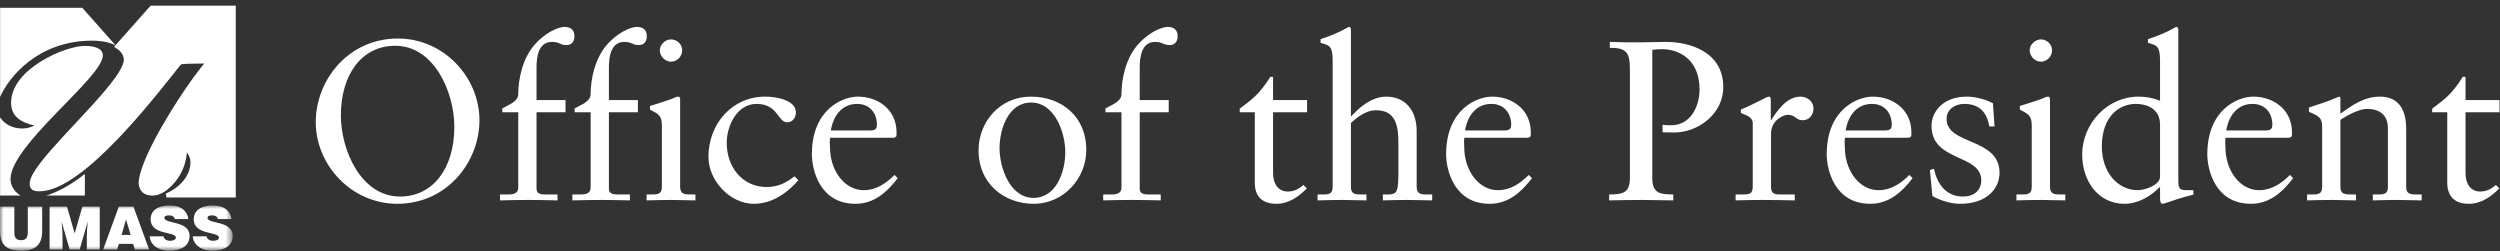
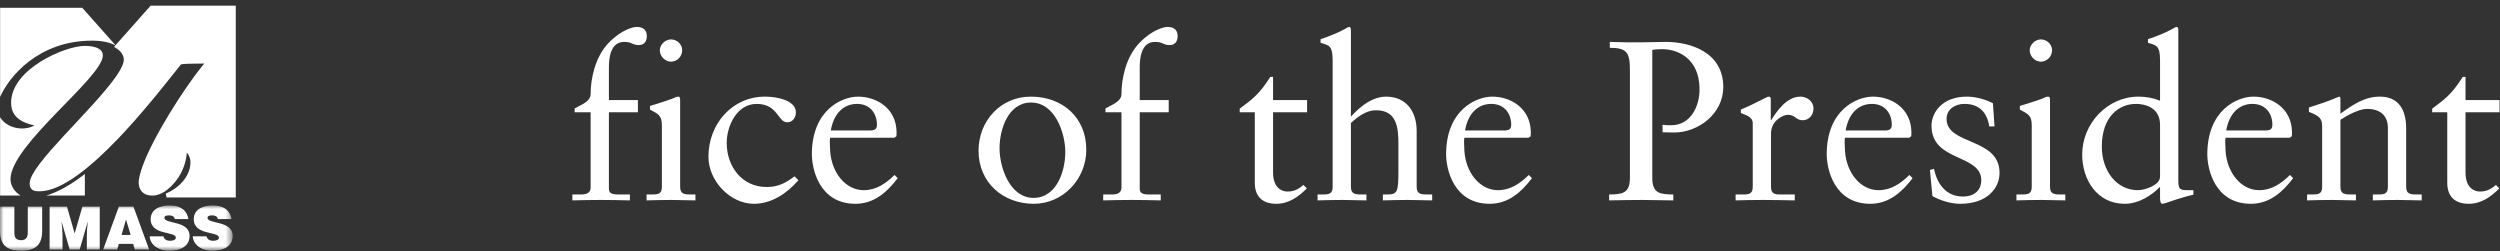
<svg xmlns="http://www.w3.org/2000/svg" xmlns:xlink="http://www.w3.org/1999/xlink" width="338px" height="34px" viewBox="0 0 338 34" version="1.1">
  <rect x="0" y="0" width="338" height="34" fill="#333333" stroke="none" />
  <title>Group 27</title>
  <desc>Created with Sketch.</desc>
  <defs>
    <polygon id="path-1" points="0 0.002 31.459 0.002 31.459 6.074 0 6.074" />
  </defs>
  <g id="UMassP-R2-Copy" stroke="none" stroke-width="1" fill="none" fill-rule="evenodd">
    <g id="UMassP-R3-A-Copy" transform="translate(-20, -18)">
      <g id="Group-17">
        <g id="Group-27" transform="translate(20, 19)">
          <path d="M87.417,26.093 L87.417,25.295 L88.003,25.295 C88.868,25.295 89.485,25.295 89.485,24.282 L89.485,15.963 C89.485,14.612 89.022,14.428 87.88,13.814 L87.88,13.323 C89.331,12.893 91.059,12.31 91.183,12.218 C91.399,12.095 91.584,12.064 91.738,12.064 C91.893,12.064 91.955,12.248 91.955,12.494 L91.955,24.282 C91.955,25.295 92.634,25.295 93.498,25.295 L94.023,25.295 L94.023,26.093 C92.973,26.093 91.893,26.032 90.782,26.032 C89.67,26.032 88.559,26.062 87.417,26.093 Z M92.232,5.802 C92.232,6.631 91.553,7.337 90.72,7.337 C89.917,7.337 89.207,6.6 89.207,5.802 C89.207,5.034 89.948,4.328 90.72,4.328 C91.522,4.328 92.232,4.973 92.232,5.802 Z M107.419,22.839 L107.944,23.361 C106.431,25.111 104.363,26.553 101.925,26.553 C98.715,26.553 95.782,23.453 95.782,20.199 C95.782,15.748 98.992,12.064 103.437,12.064 C105.012,12.064 107.604,12.555 107.604,14.182 C107.604,14.888 107.172,15.533 106.431,15.533 C105.135,15.533 105.197,13.047 102.295,13.047 C99.641,13.047 98.252,15.993 98.252,18.327 C98.252,21.488 100.289,24.282 103.653,24.282 C105.228,24.282 106.246,23.729 107.419,22.839 Z M120.908,17.62 L112.235,17.62 C112.173,17.897 112.173,18.357 112.235,19.401 C112.42,22.317 114.303,24.712 116.772,24.712 C118.47,24.712 119.797,23.791 120.939,22.655 L121.371,23.085 C119.951,24.957 118.192,26.553 115.661,26.553 C110.753,26.553 109.765,21.826 109.765,19.861 C109.765,13.845 113.84,12.064 116,12.064 C118.501,12.064 121.186,13.63 121.217,16.884 C121.217,17.068 121.217,17.252 121.186,17.436 L120.908,17.62 Z M112.327,16.638 L117.698,16.638 C118.47,16.638 118.562,16.239 118.562,15.871 C118.562,14.305 117.605,13.047 115.877,13.047 C113.994,13.047 112.698,14.428 112.327,16.638 Z M132.298,19.37 C132.298,15.41 135.231,12.064 139.367,12.064 C143.658,12.064 146.868,14.888 146.868,19.247 C146.868,23.207 143.719,26.553 139.768,26.553 C135.663,26.553 132.298,23.729 132.298,19.37 Z M135.138,19.063 C135.138,21.58 136.496,25.755 139.738,25.755 C142.824,25.755 144.028,22.194 144.028,19.554 C144.028,17.037 142.67,12.862 139.398,12.862 C136.342,12.862 135.138,16.423 135.138,19.063 Z M154.091,12.525 L158.011,12.525 L158.011,14.182 L154.091,14.182 L154.091,24.558 C154.091,25.295 154.863,25.295 155.542,25.295 L156.931,25.295 L156.931,26.093 C155.603,26.062 154.307,26.032 152.98,26.032 C151.714,26.032 150.418,26.062 149.152,26.093 L149.152,25.295 L150.325,25.295 C151.467,25.295 151.622,24.773 151.622,24.313 L151.622,14.182 L149.461,14.182 L149.461,13.66 C150.171,13.231 151.622,12.77 151.622,11.727 C151.622,9.731 152.177,6.723 154.091,4.758 C155.789,3.008 157.394,2.64 157.826,2.64 C158.351,2.64 159.215,2.763 159.215,3.899 C159.215,4.574 158.875,5.096 158.135,5.096 C157.672,5.096 157.456,4.973 157.209,4.881 C156.962,4.758 156.684,4.666 156.159,4.666 C154.276,4.666 154.091,6.876 154.091,8.135 L154.091,12.525 Z M172.118,14.182 L172.118,22.317 C172.118,24.343 173.229,24.896 174.062,24.896 C174.896,24.896 175.513,24.62 176.223,24.006 L176.686,24.466 C175.606,25.571 174.247,26.553 172.581,26.553 C170.605,26.553 169.648,25.51 169.648,23.699 L169.648,14.182 L167.611,14.182 L167.611,13.691 C169.216,12.463 170.173,11.88 171.747,9.393 L172.118,9.393 L172.118,12.525 L176.717,12.525 L176.717,14.182 L172.118,14.182 Z M180.174,24.282 L180.174,7.183 C180.174,5.188 179.711,5.127 178.538,4.789 L178.538,4.298 C179.773,3.899 181.069,3.346 181.717,2.978 C182.057,2.793 182.304,2.64 182.397,2.64 C182.582,2.64 182.643,2.824 182.643,3.07 L182.643,14.766 C182.921,14.52 184.897,12.064 187.397,12.064 C190.083,12.064 191.533,14.029 191.533,16.7 L191.533,24.282 C191.533,25.295 192.212,25.295 193.077,25.295 L193.632,25.295 L193.632,26.093 C192.552,26.093 191.472,26.032 190.299,26.032 C189.187,26.032 188.076,26.062 186.965,26.093 L186.965,25.295 L187.521,25.295 C188.971,25.295 189.064,24.957 189.064,21.949 L189.064,18.48 C189.064,16.239 188.848,13.906 186.039,13.906 C184.588,13.906 183.353,14.98 182.643,15.625 L182.643,24.282 C182.643,25.295 183.323,25.295 184.187,25.295 L184.742,25.295 L184.742,26.093 C183.662,26.093 182.582,26.032 181.471,26.032 C180.359,26.032 179.248,26.062 178.137,26.093 L178.137,25.295 L178.692,25.295 C179.557,25.295 180.174,25.295 180.174,24.282 Z M206.658,17.62 L197.985,17.62 C197.923,17.897 197.923,18.357 197.985,19.401 C198.17,22.317 200.053,24.712 202.522,24.712 C204.22,24.712 205.547,23.791 206.689,22.655 L207.121,23.085 C205.702,24.957 203.942,26.553 201.411,26.553 C196.503,26.553 195.515,21.826 195.515,19.861 C195.515,13.845 199.59,12.064 201.751,12.064 C204.251,12.064 206.936,13.63 206.967,16.884 C206.967,17.068 206.967,17.252 206.936,17.436 L206.658,17.62 Z M198.077,16.638 L203.448,16.638 C204.22,16.638 204.313,16.239 204.313,15.871 C204.313,14.305 203.356,13.047 201.627,13.047 C199.744,13.047 198.448,14.428 198.077,16.638 Z M217.647,5.464 L217.647,4.666 C219.036,4.727 220.425,4.727 221.814,4.727 C222.864,4.727 223.944,4.666 225.241,4.666 C228.42,4.666 232.988,5.986 232.988,10.775 C232.988,14.397 229.593,16.914 226.352,16.914 C225.735,16.914 225.241,16.884 224.778,16.884 L224.778,15.871 C225.179,15.932 225.549,15.932 225.951,15.932 C228.605,15.932 229.778,13.323 229.778,11.113 C229.778,6.846 226.784,5.648 224.747,5.648 C224.284,5.648 223.728,5.679 223.389,5.74 L223.389,23.085 C223.389,25.233 224.562,25.264 226.228,25.295 L226.228,26.093 C224.716,26.093 223.389,26.032 222.031,26.032 C220.549,26.032 219.098,26.062 217.555,26.093 L217.555,25.295 C219.191,25.264 220.364,25.233 220.364,23.085 L220.364,8.473 C220.364,6.109 219.962,5.464 217.647,5.464 Z M234.655,26.093 L234.655,25.295 L235.489,25.295 C236.353,25.295 236.97,25.295 236.97,24.282 L236.97,15.656 C236.97,14.704 235.828,14.52 235.365,14.274 L235.365,13.814 C237.619,12.862 238.853,12.064 239.131,12.064 C239.316,12.064 239.409,12.156 239.409,12.463 L239.409,15.226 L239.471,15.226 C240.242,14.029 241.539,12.064 243.422,12.064 C244.193,12.064 245.181,12.586 245.181,13.691 C245.181,14.52 244.595,15.257 243.73,15.257 C242.774,15.257 242.774,14.52 241.693,14.52 C241.168,14.52 239.44,15.226 239.44,17.068 L239.44,24.282 C239.44,25.295 240.057,25.295 240.921,25.295 L242.65,25.295 L242.65,26.093 C240.952,26.062 239.656,26.032 238.329,26.032 C237.063,26.032 235.767,26.062 234.655,26.093 Z M258.115,17.62 L249.441,17.62 C249.379,17.897 249.379,18.357 249.441,19.401 C249.626,22.317 251.509,24.712 253.978,24.712 C255.676,24.712 257.003,23.791 258.146,22.655 L258.578,23.085 C257.158,24.957 255.398,26.553 252.867,26.553 C247.959,26.553 246.972,21.826 246.972,19.861 C246.972,13.845 251.046,12.064 253.207,12.064 C255.707,12.064 258.393,13.63 258.423,16.884 C258.423,17.068 258.423,17.252 258.393,17.436 L258.115,17.62 Z M249.534,16.638 L254.904,16.638 C255.676,16.638 255.769,16.239 255.769,15.871 C255.769,14.305 254.812,13.047 253.083,13.047 C251.2,13.047 249.904,14.428 249.534,16.638 Z M260.924,21.98 L261.479,21.826 C261.881,23.852 263.115,25.571 265.369,25.571 C267.19,25.571 267.869,24.466 267.869,23.392 C267.869,19.769 261.14,20.936 261.14,15.993 C261.14,14.274 262.529,12.064 265.924,12.064 C266.912,12.064 268.239,12.34 269.443,12.954 L269.659,16.086 L268.949,16.086 C268.641,14.152 267.56,13.047 265.585,13.047 C264.35,13.047 263.177,13.753 263.177,15.073 C263.177,18.664 270.338,17.559 270.338,22.379 C270.338,24.405 268.702,26.553 265.029,26.553 C263.794,26.553 262.344,26.124 261.263,25.51 L260.924,21.98 Z M272.622,26.093 L272.622,25.295 L273.209,25.295 C274.073,25.295 274.691,25.295 274.691,24.282 L274.691,15.963 C274.691,14.612 274.228,14.428 273.085,13.814 L273.085,13.323 C274.536,12.893 276.265,12.31 276.388,12.218 C276.604,12.095 276.79,12.064 276.944,12.064 C277.098,12.064 277.16,12.248 277.16,12.494 L277.16,24.282 C277.16,25.295 277.839,25.295 278.703,25.295 L279.228,25.295 L279.228,26.093 C278.179,26.093 277.098,26.032 275.987,26.032 C274.876,26.032 273.765,26.062 272.622,26.093 Z M277.438,5.802 C277.438,6.631 276.759,7.337 275.925,7.337 C275.123,7.337 274.413,6.6 274.413,5.802 C274.413,5.034 275.154,4.328 275.925,4.328 C276.728,4.328 277.438,4.973 277.438,5.802 Z M294.508,3.07 L294.508,23.453 C294.508,24.712 294.816,24.712 296.02,24.712 L296.545,24.712 L296.545,25.326 L296.514,25.326 C296.051,25.418 295.218,25.663 294.322,25.94 C293.365,26.247 292.563,26.553 292.378,26.553 C292.069,26.553 292.038,26.093 292.038,25.725 L292.038,24.313 L291.976,24.313 C290.865,25.448 289.137,26.553 287.254,26.553 C283.55,26.553 281.512,23.33 281.512,19.892 C281.512,15.748 284.877,12.064 289.137,12.064 C290.124,12.064 291.143,12.248 292.038,12.617 L292.038,7.183 C292.038,5.188 291.575,5.127 290.402,4.789 L290.402,4.298 C291.637,3.899 292.933,3.346 293.582,2.978 C293.921,2.793 294.168,2.64 294.261,2.64 C294.446,2.64 294.508,2.824 294.508,3.07 Z M292.038,22.9 L292.038,15.871 C292.038,13.599 290.124,13.047 288.766,13.047 C286.575,13.047 284.167,14.673 284.167,18.818 C284.167,22.194 286.235,24.712 289.044,24.712 C289.97,24.712 292.038,24.036 292.038,22.9 Z M309.571,17.62 L300.897,17.62 C300.835,17.897 300.835,18.357 300.897,19.401 C301.082,22.317 302.965,24.712 305.435,24.712 C307.132,24.712 308.46,23.791 309.602,22.655 L310.034,23.085 C308.614,24.957 306.855,26.553 304.323,26.553 C299.416,26.553 298.428,21.826 298.428,19.861 C298.428,13.845 302.502,12.064 304.663,12.064 C307.163,12.064 309.849,13.63 309.88,16.884 C309.88,17.068 309.88,17.252 309.849,17.436 L309.571,17.62 Z M300.99,16.638 L306.361,16.638 C307.132,16.638 307.225,16.239 307.225,15.871 C307.225,14.305 306.268,13.047 304.54,13.047 C302.657,13.047 301.36,14.428 300.99,16.638 Z M313.954,24.282 L313.954,16.147 C313.954,15.011 313.615,14.704 312.164,14.121 L312.164,13.538 C313.491,13.108 314.757,12.709 316.238,12.064 C316.331,12.064 316.424,12.126 316.424,12.371 L316.424,14.367 C318.183,13.108 319.696,12.064 321.764,12.064 C324.387,12.064 325.313,13.967 325.313,16.362 L325.313,24.282 C325.313,25.295 325.993,25.295 326.857,25.295 L327.412,25.295 L327.412,26.093 C326.332,26.093 325.252,26.032 324.14,26.032 C323.029,26.032 321.918,26.062 320.807,26.093 L320.807,25.295 L321.362,25.295 C322.227,25.295 322.844,25.295 322.844,24.282 L322.844,16.331 C322.844,14.581 321.764,13.722 320.004,13.722 C319.016,13.722 317.442,14.52 316.424,15.195 L316.424,24.282 C316.424,25.295 317.103,25.295 317.967,25.295 L318.523,25.295 L318.523,26.093 C317.442,26.093 316.362,26.032 315.251,26.032 C314.139,26.032 313.028,26.062 311.917,26.093 L311.917,25.295 L312.473,25.295 C313.337,25.295 313.954,25.295 313.954,24.282 Z M333.339,14.182 L333.339,22.317 C333.339,24.343 334.45,24.896 335.284,24.896 C336.117,24.896 336.734,24.62 337.444,24.006 L337.907,24.466 C336.827,25.571 335.469,26.553 333.802,26.553 C331.826,26.553 330.87,25.51 330.87,23.699 L330.87,14.182 L328.832,14.182 L328.832,13.691 C330.437,12.463 331.394,11.88 332.969,9.393 L333.339,9.393 L333.339,12.525 L337.938,12.525 L337.938,14.182 L333.339,14.182 Z" id="ice-of-the-President" fill="#FFFFFF" />
-           <path d="M42.69,15.502 C42.69,9.885 47.042,4.206 53.802,4.206 C59.976,4.206 64.822,9.424 64.822,15.257 C64.822,20.874 60.47,26.553 53.71,26.553 C47.536,26.553 42.69,21.335 42.69,15.502 Z M46.085,14.612 C46.085,19.278 48.802,25.571 54.08,25.571 C58.587,25.571 61.426,21.703 61.426,16.147 C61.426,11.481 58.71,5.188 53.432,5.188 C48.925,5.188 46.085,9.056 46.085,14.612 Z M72.539,12.525 L76.459,12.525 L76.459,14.182 L72.539,14.182 L72.539,24.558 C72.539,25.295 73.311,25.295 73.99,25.295 L75.379,25.295 L75.379,26.093 C74.051,26.062 72.755,26.032 71.428,26.032 C70.162,26.032 68.866,26.062 67.6,26.093 L67.6,25.295 L68.773,25.295 C69.915,25.295 70.069,24.773 70.069,24.313 L70.069,14.182 L67.909,14.182 L67.909,13.66 C68.619,13.231 70.069,12.77 70.069,11.727 C70.069,9.731 70.625,6.723 72.539,4.758 C74.237,3.008 75.842,2.64 76.274,2.64 C76.799,2.64 77.663,2.763 77.663,3.899 C77.663,4.574 77.323,5.096 76.582,5.096 C76.119,5.096 75.903,4.973 75.656,4.881 C75.409,4.758 75.132,4.666 74.607,4.666 C72.724,4.666 72.539,6.876 72.539,8.135 L72.539,12.525 Z" id="Of" fill="#FFFFFF" />
          <path d="M82.324,12.525 L86.244,12.525 L86.244,14.182 L82.324,14.182 L82.324,24.558 C82.324,25.295 83.096,25.295 83.775,25.295 L85.164,25.295 L85.164,26.093 C83.836,26.062 82.54,26.032 81.213,26.032 C79.947,26.032 78.651,26.062 77.385,26.093 L77.385,25.295 L78.558,25.295 C79.7,25.295 79.854,24.773 79.854,24.313 L79.854,14.182 L77.694,14.182 L77.694,13.66 C78.404,13.231 79.854,12.77 79.854,11.727 C79.854,9.731 80.41,6.723 82.324,4.758 C84.022,3.008 85.627,2.64 86.059,2.64 C86.584,2.64 87.448,2.763 87.448,3.899 C87.448,4.574 87.108,5.096 86.367,5.096 C85.904,5.096 85.688,4.973 85.441,4.881 C85.195,4.758 84.917,4.666 84.392,4.666 C82.509,4.666 82.324,6.876 82.324,8.135 L82.324,12.525 Z" id="f" fill="#FFFFFF" />
          <g id="Knockout-Primary">
            <g id="UMassGlyphColor-Copy">
              <g id="Group-7" transform="translate(0, 26.775)">
                <mask id="mask-2" fill="white">
                  <use xlink:href="#path-1" />
                </mask>
                <g id="Clip-2" />
                <path d="M15.846,5.959 L16.068,5.194 L17.998,5.194 L18.229,5.959 L20.16,5.959 L18.04,0.155 L16.068,0.155 L13.949,5.959 L15.846,5.959 Z M17.662,3.984 L16.437,3.984 L17.038,1.903 L17.662,3.984 Z" id="Fill-1" fill="#FFFFFF" mask="url(#mask-2)" />
                <path d="M0,3.432 C0,5.435 1.02,6.12 2.854,6.12 C4.82,6.12 5.7,5.305 5.7,3.439 L5.7,0.155 L3.758,0.155 L3.758,3.633 C3.758,4.262 3.553,4.699 2.854,4.699 C2.056,4.699 1.941,4.208 1.941,3.633 L1.941,0.155 L0,0.155 L0,3.432" id="Fill-3" fill="#FFFFFF" mask="url(#mask-2)" />
                <polyline id="Fill-4" fill="#FFFFFF" mask="url(#mask-2)" points="8.45 5.966 8.45 3.997 8.409 3.093 8.327 2.237 8.344 2.237 9.421 5.966 10.769 5.966 11.847 2.237 11.864 2.237 11.765 3.288 11.74 4.19 11.74 5.966 13.484 5.966 13.484 0.155 11.14 0.155 10.095 3.78 9.051 0.155 6.707 0.155 6.707 5.966 8.45 5.966" />
                <path d="M25.467,1.842 C25.328,0.825 24.579,0.002 22.934,0.002 C21.453,0.002 20.368,0.623 20.368,1.859 C20.368,4.078 23.773,3.473 23.773,4.353 C23.773,4.627 23.452,4.78 22.968,4.78 C22.777,4.78 22.572,4.732 22.416,4.635 C22.251,4.539 22.137,4.383 22.096,4.175 L20.236,4.175 C20.278,5.224 21.297,6.12 22.86,6.12 C24.489,6.12 25.631,5.466 25.631,4.118 C25.631,2.004 22.226,2.544 22.226,1.673 C22.226,1.462 22.416,1.342 22.843,1.342 C23.033,1.342 23.206,1.375 23.346,1.448 C23.485,1.519 23.592,1.641 23.625,1.842 L25.467,1.842" id="Fill-5" fill="#FFFFFF" mask="url(#mask-2)" />
                <path d="M31.294,1.842 C31.154,0.825 30.406,0.002 28.761,0.002 C27.281,0.002 26.195,0.623 26.195,1.859 C26.195,4.078 29.601,3.473 29.601,4.353 C29.601,4.627 29.279,4.78 28.794,4.78 C28.606,4.78 28.4,4.732 28.244,4.635 C28.079,4.539 27.964,4.383 27.923,4.175 L26.064,4.175 C26.106,5.224 27.124,6.12 28.687,6.12 C30.316,6.12 31.459,5.466 31.459,4.118 C31.459,2.004 28.054,2.544 28.054,1.673 C28.054,1.462 28.244,1.342 28.671,1.342 C28.86,1.342 29.033,1.375 29.172,1.448 C29.313,1.519 29.419,1.641 29.452,1.842 L31.294,1.842" id="Fill-6" fill="#FFFFFF" mask="url(#mask-2)" />
              </g>
              <path d="M22.426,24.448 C22.205,24.623 21.977,24.761 21.748,24.873 C21.362,25.066 20.975,25.169 20.61,25.169 C20.445,25.169 20.153,25.132 20.153,25.132 C19.466,24.997 19.097,24.538 19.028,23.83 C18.92,22.728 20.143,20.06 20.143,20.06 C22.174,15.567 26.361,9.304 28.272,7.268 C26.98,7.396 25.542,7.247 24.33,7.441 C22.925,9.179 19.996,12.998 16.673,16.592 C16.386,16.902 16.097,17.209 15.804,17.517 C12.192,21.294 8.242,24.59 5.337,24.59 C4.611,24.59 4.287,24.46 4.287,23.813 C4.287,21.459 12.626,14.112 15.804,9.65 C15.93,9.475 16.046,9.303 16.156,9.136 C16.696,8.308 17.015,7.603 17.015,7.081 C17.015,6.494 16.679,5.795 15.848,5.272 L20.491,0.038 L31.602,0.038 L31.602,25.424 L22.516,25.424 C24.504,24.597 26.025,22.874 26.025,20.94 C26.025,20.227 25.702,19.519 25.014,19.032 C25.014,21.323 23.94,23.243 22.426,24.448" id="Fill-8" fill="#FFFFFF" />
              <path d="M22.426,24.448 C22.205,24.623 21.977,24.761 21.748,24.873 C21.362,25.066 20.975,25.169 20.61,25.169 C20.445,25.169 20.153,25.132 20.153,25.132 C19.466,24.997 19.097,24.538 19.028,23.83 C18.92,22.728 20.143,20.06 20.143,20.06 C22.174,15.567 26.361,9.304 28.272,7.268 C26.98,7.396 25.542,7.247 24.33,7.441 C22.925,9.179 19.996,12.998 16.673,16.592 C16.386,16.902 16.097,17.209 15.804,17.517 C12.192,21.294 8.242,24.59 5.337,24.59 C4.611,24.59 4.287,24.46 4.287,23.813 C4.287,21.459 12.626,14.112 15.804,9.65 C15.93,9.475 16.046,9.303 16.156,9.136 C16.696,8.308 17.015,7.603 17.015,7.081 C17.015,6.494 16.679,5.795 15.848,5.272 L20.491,0.038 L31.602,0.038 L31.602,25.424 L22.516,25.424 C24.504,24.597 26.025,22.874 26.025,20.94 C26.025,20.227 25.702,19.519 25.014,19.032 C25.014,21.323 23.94,23.243 22.426,24.448 Z" id="Stroke-9" stroke="#FFFFFF" stroke-width="0.55" />
              <path d="M0.015,25.44 L0.015,14.855 C0.886,16.302 3.093,16.803 4.65,15.964 C2.59,15.512 1.5,14.574 1.5,12.896 C1.5,8.308 8.813,5.207 11.439,5.207 C12.692,5.207 13.904,5.499 13.904,6.5 C13.904,9.472 1.419,18.581 1.419,23.232 C1.419,24.093 1.968,24.972 2.795,25.44 L0.015,25.44" id="Fill-11" fill="#FFFFFF" />
              <path d="M0.015,12.112 L0.015,0.055 L11.125,0.055 L15.655,5.16 C14.935,4.766 13.894,4.497 12.449,4.497 C5.16,4.497 1.189,9.407 0.015,12.112" id="Fill-12" fill="#FFFFFF" />
              <path d="M11.472,22.524 L11.472,25.44 L6.251,25.44 C7.99,24.916 9.775,23.838 11.472,22.524" id="Fill-13" fill="#FFFFFF" />
            </g>
          </g>
        </g>
      </g>
    </g>
  </g>
</svg>